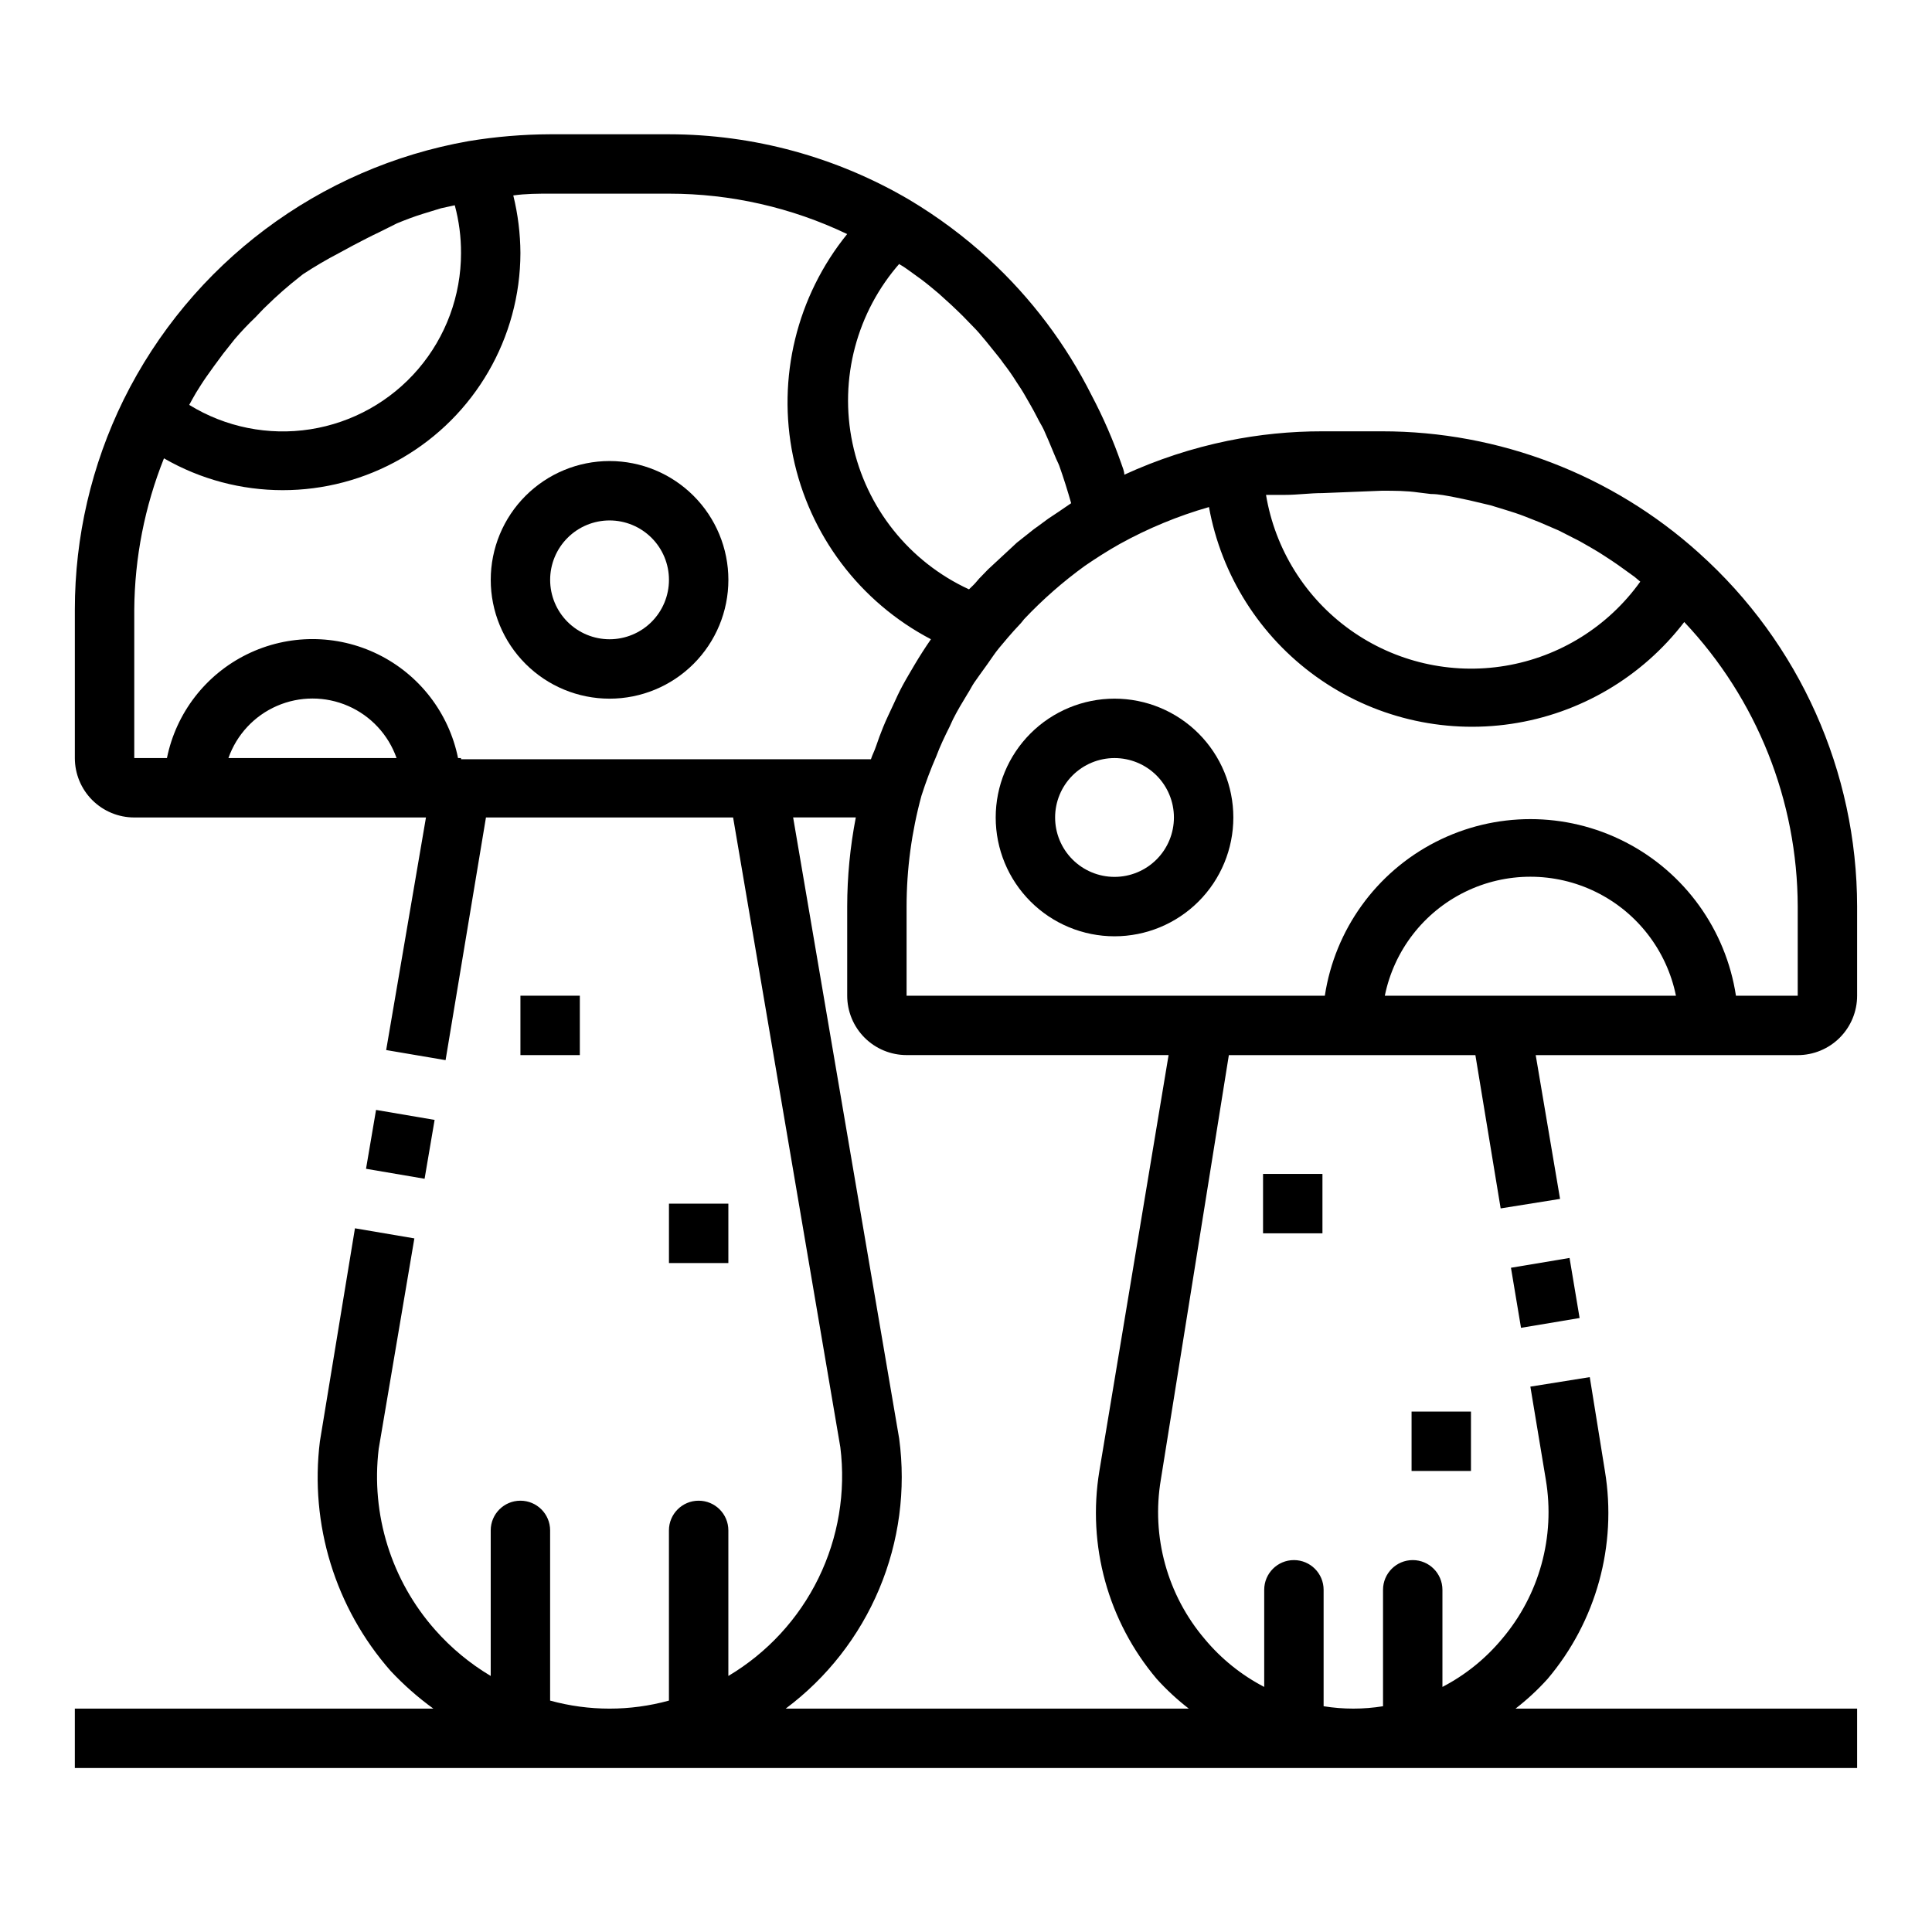
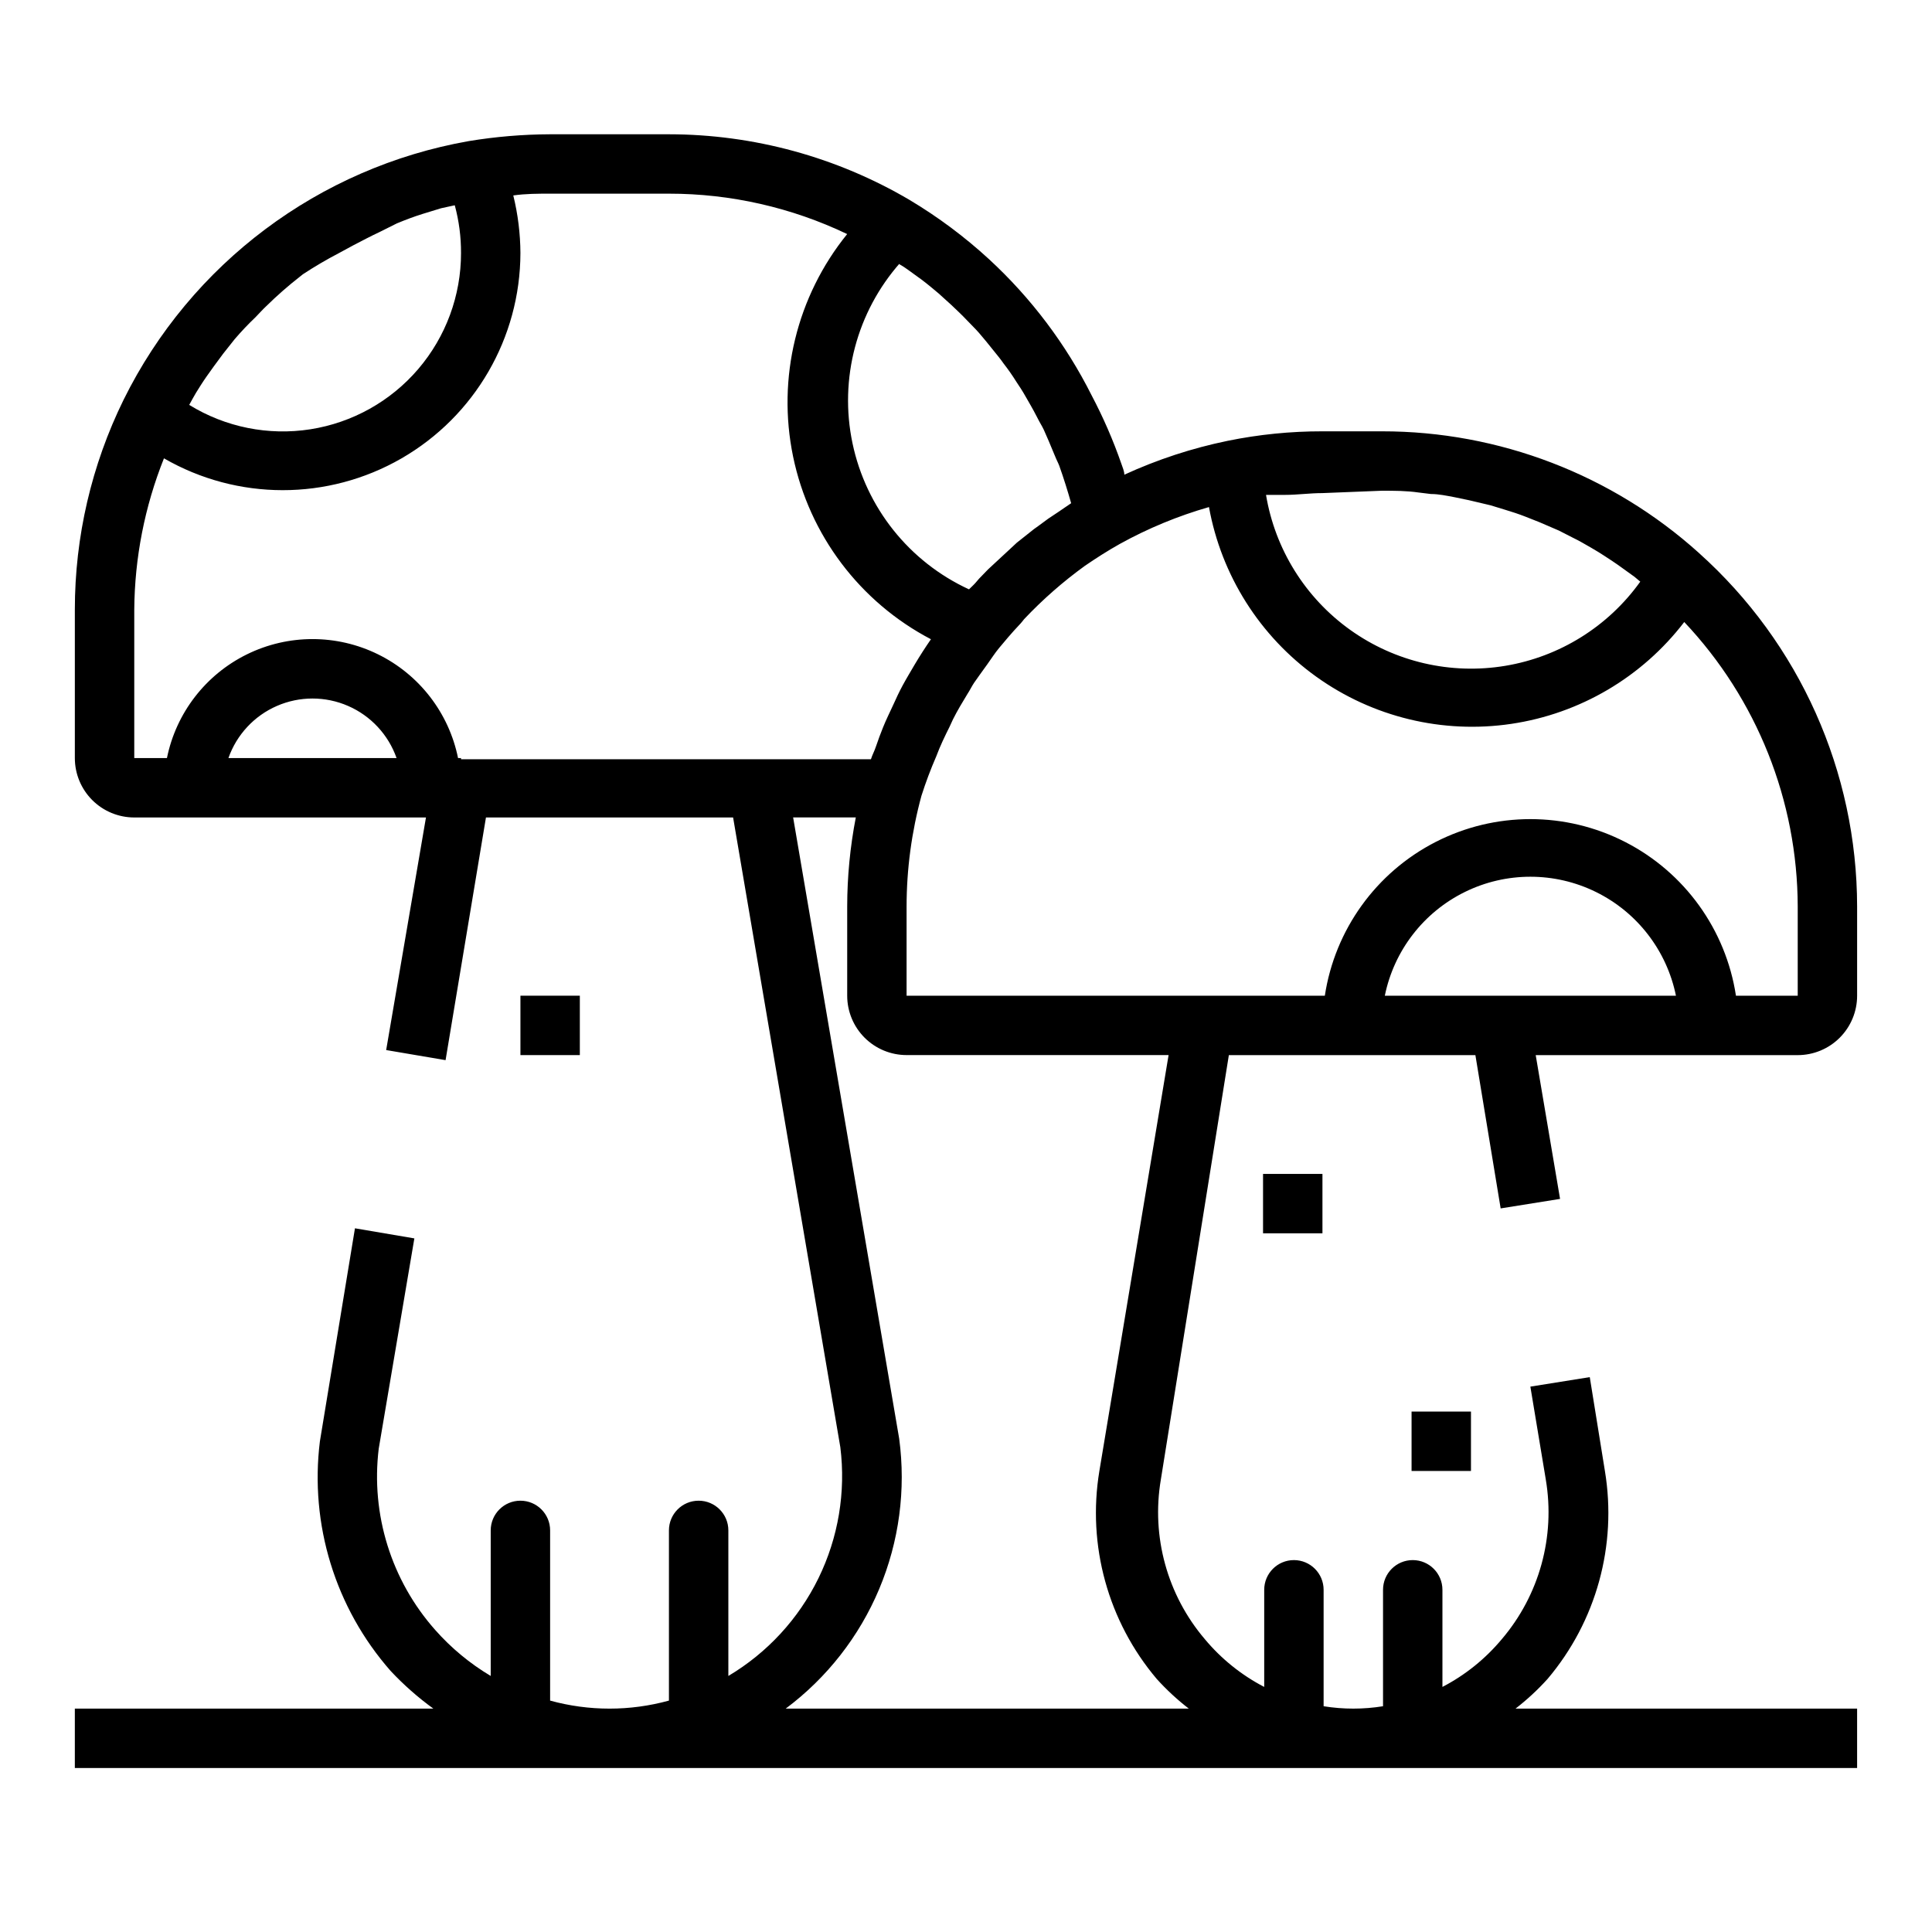
<svg xmlns="http://www.w3.org/2000/svg" fill="#000000" width="800px" height="800px" version="1.1" viewBox="144 144 512 512">
  <g>
-     <path d="m544.42 479.97 15.527-2.598 2.664 15.918-15.527 2.598z" />
    <path d="m594.28 290.58c-23.062-20.797-53.02-32.297-84.074-32.277h-15.746c-8.434-0.012-16.848 0.832-25.109 2.519-9.441 1.941-18.633 4.953-27.395 8.977 0-0.945-0.473-1.969-0.789-2.914-2.164-6.223-4.797-12.277-7.871-18.105-6.809-13.555-16.008-25.77-27.156-36.055-6.477-5.957-13.547-11.23-21.098-15.742-19.328-11.375-41.34-17.379-63.766-17.398h-31.488c-7.227 0.027-14.438 0.633-21.566 1.809-39.668 6.992-73.637 32.453-91.477 68.566-8.496 17.293-12.914 36.309-12.91 55.578v39.359c0 4.176 1.66 8.18 4.613 11.133s6.957 4.609 11.133 4.609h77.305l-10.547 61.637 15.742 2.676 10.703-64.312h65.496l28.418 166.89c1.484 11.898-0.535 23.965-5.805 34.73s-13.566 19.762-23.871 25.887v-38.574c0-4.348-3.527-7.871-7.875-7.871-4.348 0-7.871 3.523-7.871 7.871v45.105c-10.305 2.836-21.184 2.836-31.488 0v-45.105c0-4.348-3.523-7.871-7.871-7.871-4.348 0-7.871 3.523-7.871 7.871v38.574c-5.508-3.281-10.477-7.398-14.723-12.203-11.629-13.125-17.074-30.609-14.957-48.02l9.445-55.734-15.742-2.676-9.289 56.441c-2.742 22.031 4.078 44.18 18.734 60.852 3.449 3.688 7.246 7.039 11.336 10h-95.016v15.742h472.32v-15.742h-90.527c3.062-2.367 5.906-5 8.5-7.875 12.902-15.25 18.457-35.395 15.191-55.102l-4.012-24.875-15.742 2.519 4.094 24.641-0.004-0.004c2.555 15.121-1.711 30.598-11.648 42.273-4.356 5.227-9.707 9.535-15.746 12.672v-25.738c0-4.348-3.523-7.875-7.871-7.875-4.348 0-7.871 3.527-7.871 7.875v30.859-0.004c-5.215 0.84-10.531 0.84-15.746 0v-30.855c0-4.348-3.523-7.875-7.871-7.875s-7.871 3.527-7.871 7.875v25.742-0.004c-6.039-3.137-11.391-7.445-15.746-12.672-9.941-11.676-14.207-27.152-11.648-42.273l18.023-112.49h65.336l6.695 40.621 15.742-2.519-6.453-38.102h69.43c4.176 0 8.18-1.656 11.133-4.609s4.613-6.957 4.613-11.133v-23.617c-0.031-35.754-15.258-69.809-41.879-93.676zm-84.074-16.531c3.305 0 6.535 0 9.762 0.473l3.227 0.395c2.125 0 4.25 0.473 6.375 0.867l3.777 0.789 5.668 1.34 3.856 1.18c1.812 0.551 3.543 1.102 5.352 1.812l3.777 1.496 5.117 2.203 3.699 1.891c1.652 0.789 3.227 1.73 4.879 2.676 1.652 0.945 2.363 1.418 3.465 2.125 1.102 0.707 3.148 2.047 4.644 3.148l3.387 2.441 1.496 1.258 0.008-0.008c-8.5 11.891-21.371 19.918-35.785 22.316-14.414 2.402-29.195-1.023-41.086-9.52-11.887-8.496-19.918-21.367-22.316-35.781h5.039c3.305 0 6.535-0.473 9.918-0.473zm-127.92-60.062c0.766 0.426 1.5 0.898 2.207 1.414l3.699 2.676c1.574 1.18 3.07 2.441 4.566 3.699l3.387 3.07c1.418 1.34 2.832 2.676 4.172 4.094s2.125 2.125 3.148 3.305c1.023 1.18 2.519 2.992 3.699 4.488 1.18 1.496 1.891 2.281 2.754 3.543 1.242 1.59 2.398 3.246 3.465 4.961 0.789 1.18 1.574 2.363 2.281 3.621 0.707 1.258 2.125 3.621 3.07 5.512 0.945 1.891 1.34 2.363 1.891 3.543 0.551 1.18 1.891 4.328 2.754 6.453 0.867 2.125 0.945 2.047 1.34 3.07 1.18 3.305 2.203 6.613 3.148 9.918l-3.465 2.363-2.598 1.73-2.676 1.969-1.102 0.789-4.566 3.621-2.281 2.125-1.023 0.945-4.328 4.016-2.363 2.441-0.945 1.102c-0.551 0.629-1.18 1.18-1.73 1.73l-0.004-0.004c-15.836-7.297-27.285-21.656-30.867-38.723-3.586-17.062 1.121-34.816 12.684-47.867zm-116.11-2.914c0.004 11.266-4.016 22.16-11.336 30.723-7.32 8.562-17.461 14.227-28.59 15.969-11.133 1.742-22.516-0.551-32.105-6.465 0.629-1.102 1.18-2.203 1.812-3.227 0.629-1.023 1.812-2.914 2.754-4.25 0.945-1.34 2.914-4.094 4.41-6.062l2.992-3.777-0.004-0.004c1.762-2.062 3.625-4.031 5.59-5.902 0.945-0.945 1.812-1.969 2.832-2.914h0.004c2.836-2.793 5.832-5.422 8.973-7.871l0.789-0.629c3.078-2.019 6.258-3.887 9.523-5.59l3.777-2.047c2.281-1.18 4.644-2.441 7.008-3.543l4.566-2.281c2.281-0.945 4.566-1.812 6.848-2.519l4.879-1.496 3.621-0.789c1.121 4.133 1.676 8.395 1.656 12.676zm-61.641 133.82c2.18-6.188 6.832-11.195 12.848-13.812 6.016-2.621 12.848-2.621 18.863 0 6.016 2.617 10.668 7.625 12.848 13.812zm61.641 0h-0.789c-2.426-11.957-10.262-22.109-21.211-27.492-10.949-5.383-23.773-5.383-34.723 0-10.949 5.383-18.785 15.535-21.211 27.492h-8.66v-39.359c0.105-13.73 2.773-27.32 7.871-40.07 19.465 11.238 43.438 11.25 62.914 0.035 19.477-11.215 31.5-31.957 31.551-54.43-0.027-5.148-0.66-10.273-1.891-15.273 3.309-0.473 6.535-0.473 9.762-0.473h31.488c16.348-0.004 32.484 3.656 47.234 10.707-13.375 16.508-18.637 38.141-14.336 58.945 4.301 20.805 17.711 38.582 36.535 48.43-1.523 2.203-2.938 4.41-4.25 6.613-1.102 1.891-2.203 3.699-3.227 5.59s-1.73 3.465-2.519 5.195c-0.789 1.73-1.891 3.938-2.676 5.902-0.789 1.969-1.258 3.227-1.812 4.879-0.551 1.652-1.023 2.363-1.418 3.621l-108.63 0.004zm169.17 188.93c-3.262 19.707 2.293 39.852 15.191 55.102 2.594 2.875 5.441 5.508 8.504 7.875h-106.82c10.934-8.168 19.484-19.109 24.77-31.688 5.289-12.582 7.117-26.348 5.301-39.871l-28.102-164.61h16.609c-1.508 7.785-2.273 15.691-2.281 23.617v23.617c0 4.176 1.656 8.18 4.609 11.133s6.957 4.609 11.133 4.609h69.43zm106.35-125.95h-30.703c2.43-11.957 10.266-22.109 21.215-27.492 10.945-5.383 23.773-5.383 34.723 0 10.949 5.383 18.781 15.535 21.211 27.492zm78.719 0h-16.371c-2.672-17.512-13.598-32.672-29.363-40.742-15.77-8.074-34.457-8.074-50.223 0-15.77 8.07-26.695 23.23-29.363 40.742h-110.84v-23.617c0.004-9.918 1.328-19.793 3.938-29.363 1.133-3.555 2.445-7.047 3.934-10.469 1.023-2.754 2.281-5.352 3.543-7.871l0.867-1.891c1.18-2.363 2.519-4.566 3.856-6.769 0.629-0.945 1.102-1.969 1.73-2.914 0.629-0.945 2.363-3.305 3.543-4.961 1.18-1.652 1.969-2.914 3.07-4.25 1.102-1.34 3.543-4.25 5.434-6.219 0.473-0.473 0.867-1.023 1.258-1.496v0.004c4.902-5.188 10.281-9.906 16.062-14.094 2.992-2.047 6.062-4.016 9.289-5.824 7.477-4.133 15.398-7.406 23.613-9.762 3.281 18.109 13.477 34.227 28.43 44.953 14.953 10.723 33.492 15.207 51.695 12.5 18.199-2.703 34.637-12.383 45.828-26.988 19.254 20.395 30.008 47.367 30.07 75.414z" />
-     <path d="m305.54 266.18c-8.352 0-16.359 3.316-22.266 9.223-5.906 5.902-9.223 13.914-9.223 22.266 0 8.348 3.316 16.359 9.223 22.262 5.906 5.906 13.914 9.223 22.266 9.223 8.352 0 16.359-3.316 22.266-9.223 5.902-5.902 9.223-13.914 9.223-22.262 0-8.352-3.32-16.363-9.223-22.266-5.906-5.906-13.914-9.223-22.266-9.223zm0 47.23c-4.176 0-8.18-1.66-11.133-4.609-2.953-2.953-4.613-6.961-4.613-11.133 0-4.176 1.66-8.184 4.613-11.133 2.953-2.953 6.957-4.613 11.133-4.613 4.176 0 8.18 1.66 11.133 4.613 2.953 2.949 4.609 6.957 4.609 11.133 0 4.172-1.656 8.18-4.609 11.133-2.953 2.949-6.957 4.609-11.133 4.609z" />
-     <path d="m439.36 329.15c-8.352 0-16.359 3.32-22.266 9.223-5.906 5.906-9.223 13.918-9.223 22.266 0 8.352 3.316 16.363 9.223 22.266 5.906 5.906 13.914 9.223 22.266 9.223s16.359-3.316 22.266-9.223c5.902-5.902 9.223-13.914 9.223-22.266 0-8.348-3.32-16.359-9.223-22.266-5.906-5.902-13.914-9.223-22.266-9.223zm0 47.23v0.004c-4.176 0-8.18-1.66-11.133-4.613-2.953-2.949-4.613-6.957-4.613-11.133s1.66-8.18 4.613-11.133c2.953-2.949 6.957-4.609 11.133-4.609s8.18 1.66 11.133 4.609c2.953 2.953 4.609 6.957 4.609 11.133s-1.656 8.184-4.609 11.133c-2.953 2.953-6.957 4.613-11.133 4.613z" />
-     <path d="m241 453.74 2.656-15.598 15.52 2.644-2.656 15.598z" />
    <path d="m281.92 407.87h15.742v15.742h-15.742z" />
-     <path d="m321.28 462.98h15.742v15.742h-15.742z" />
    <path d="m478.72 455.1h15.742v15.742h-15.742z" />
    <path d="m518.08 518.08h15.742v15.742h-15.742z" />
  </g>
</svg>